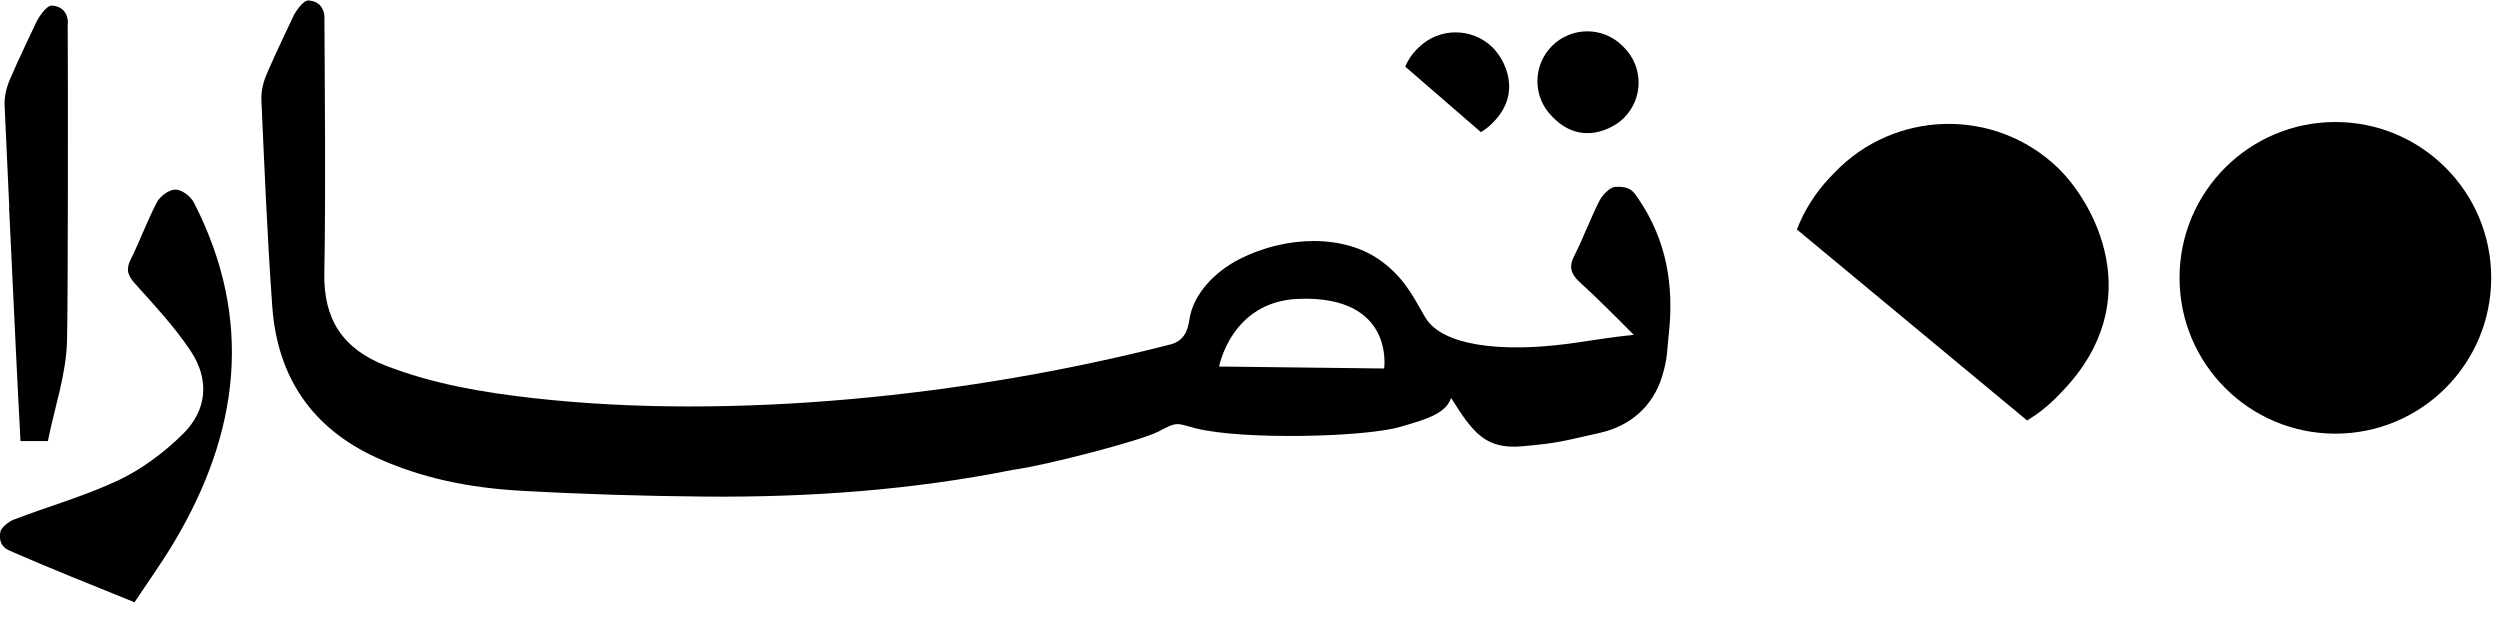
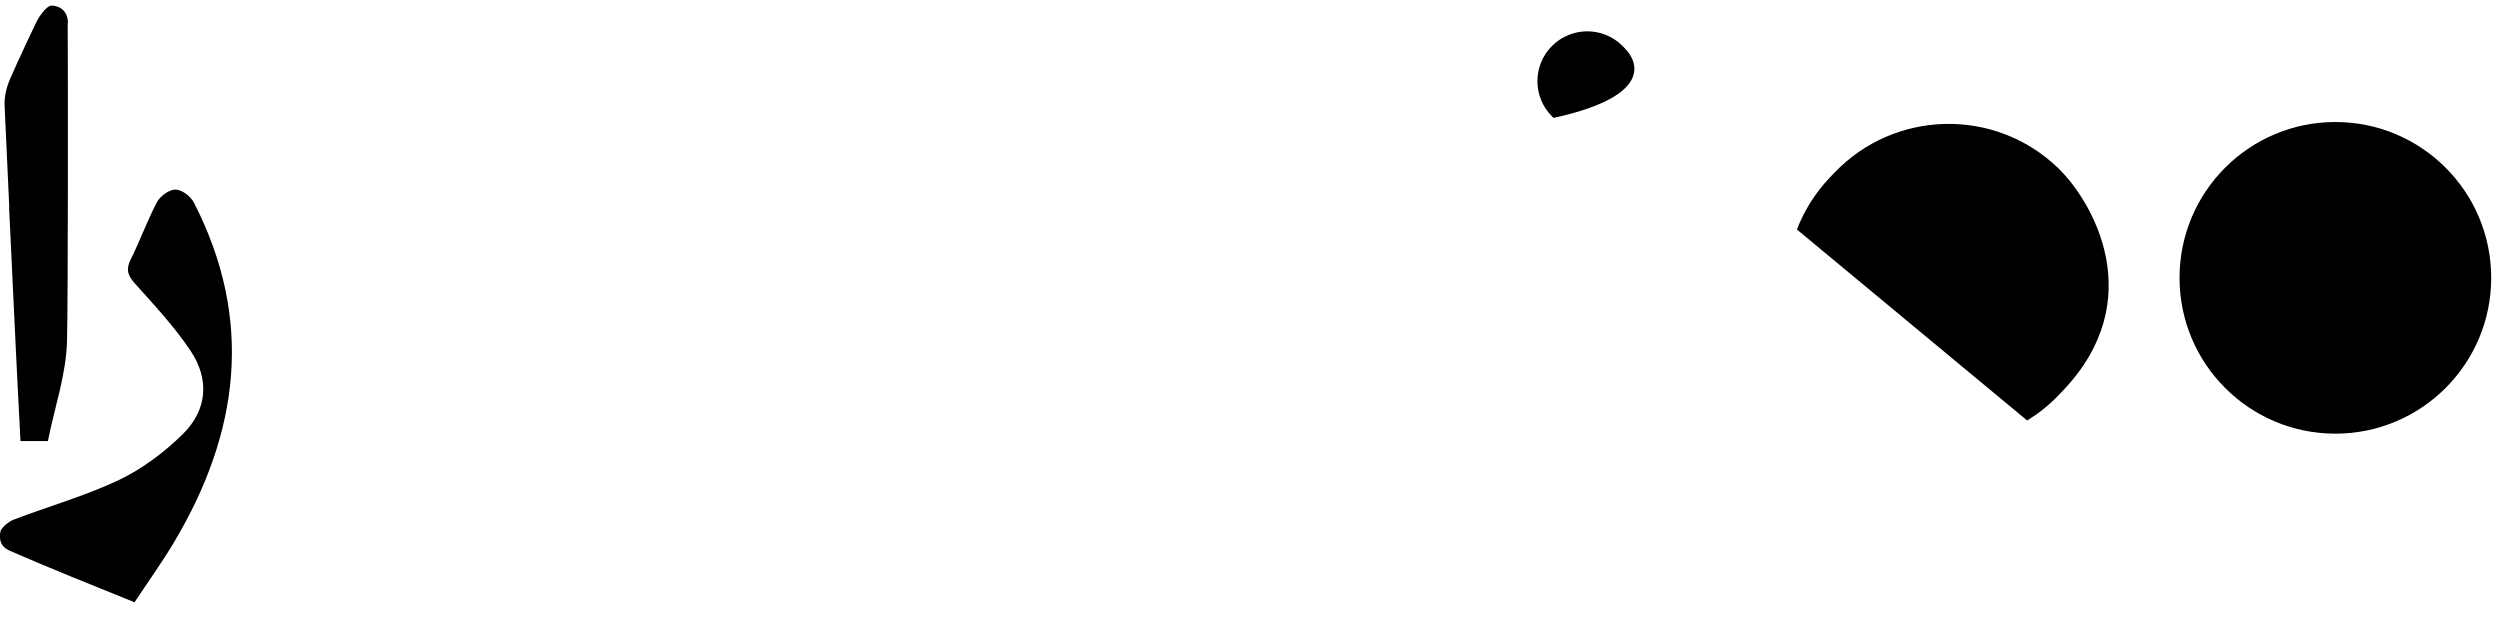
<svg xmlns="http://www.w3.org/2000/svg" width="108" height="27" viewBox="0 0 108 27" fill="none">
  <path d="M7.584 8.189C7.317 8.186 6.927 8.464 6.786 8.724C6.36 9.528 6.052 10.396 5.644 11.212C5.425 11.65 5.525 11.909 5.837 12.258C6.675 13.193 7.539 14.116 8.233 15.155C9.063 16.397 8.952 17.721 7.891 18.76C7.09 19.546 6.145 20.255 5.136 20.737C3.674 21.43 2.094 21.872 0.578 22.454C0.366 22.535 0.04 22.806 0.014 22.984C-0.075 23.548 0.24 23.711 0.448 23.804C2.195 24.568 3.967 25.269 5.811 26.018C6.404 25.124 7.001 24.294 7.524 23.415C10.347 18.678 10.97 13.797 8.374 8.746C8.236 8.482 7.858 8.193 7.584 8.189V8.189Z" fill="#000000" />
-   <path d="M70.156 2.048L70.093 1.984C69.251 1.143 67.89 1.143 67.048 1.984C66.206 2.826 66.206 4.188 67.048 5.029L67.111 5.093C68.328 6.309 69.693 5.556 70.156 5.093C70.998 4.251 70.998 2.889 70.156 2.048Z" fill="#000000" />
-   <path d="M61.203 2.133C60.984 2.352 60.817 2.608 60.706 2.878L63.974 5.708C64.137 5.612 64.289 5.497 64.43 5.36L64.496 5.293C65.787 4.002 64.99 2.559 64.496 2.066C63.606 1.176 62.16 1.176 61.27 2.066L61.203 2.133V2.133Z" fill="#000000" />
-   <path d="M12.687 0.675C12.687 0.675 11.882 2.348 11.519 3.205C11.37 3.553 11.274 3.958 11.293 4.332C11.426 7.31 11.549 10.292 11.764 13.263C11.986 16.29 13.477 18.5 16.277 19.776C18.236 20.67 20.316 21.074 22.442 21.197C25.123 21.349 27.812 21.43 30.501 21.453C34.966 21.489 39.398 21.171 43.768 20.295C45.118 20.121 49.331 19.03 50.062 18.634C50.885 18.189 50.829 18.293 51.656 18.504C53.667 19.012 58.974 18.89 60.502 18.437C61.526 18.137 62.46 17.892 62.687 17.191C63.625 18.671 64.152 19.424 65.769 19.279C67.382 19.134 67.523 19.053 69.107 18.701C70.431 18.407 71.406 17.551 71.803 16.264C72.048 15.466 72.018 15.084 72.085 14.487C72.33 12.377 72.003 10.374 70.783 8.597C70.587 8.312 70.464 8.03 69.771 8.074C69.555 8.089 69.233 8.408 69.099 8.668C68.699 9.454 68.395 10.292 67.994 11.082C67.768 11.527 67.872 11.843 68.22 12.165C68.962 12.848 69.648 13.523 70.579 14.465C68.806 14.65 68.194 14.843 66.666 14.962C65.131 15.081 62.338 15.058 61.552 13.679C60.977 12.666 60.606 11.969 59.671 11.279C58.114 10.129 55.599 10.137 53.496 11.22C52.547 11.709 51.545 12.666 51.382 13.805C51.308 14.313 51.133 14.732 50.562 14.88C41.858 17.117 31.643 18.163 23.068 17.202C20.884 16.957 18.721 16.598 16.648 15.789C14.809 15.069 13.974 13.797 14.011 11.806C14.074 8.138 14.033 4.466 14.015 0.794C14.015 0.794 14.074 0.082 13.34 0.019C13.051 -0.007 12.676 0.683 12.676 0.683L12.687 0.675ZM59.794 15.919L52.665 15.834C52.665 15.834 53.192 13.018 56.092 12.911C60.269 12.751 59.794 15.922 59.794 15.922V15.919Z" fill="#000000" />
+   <path d="M70.156 2.048L70.093 1.984C69.251 1.143 67.89 1.143 67.048 1.984C66.206 2.826 66.206 4.188 67.048 5.029L67.111 5.093C70.998 4.251 70.998 2.889 70.156 2.048Z" fill="#000000" />
  <path d="M2.933 1.017C2.933 1.017 2.992 0.304 2.258 0.241C1.968 0.215 1.594 0.905 1.594 0.905C1.594 0.905 0.789 2.578 0.426 3.435C0.277 3.783 0.181 4.188 0.199 4.562C0.266 6.024 0.329 7.489 0.4 8.95H0.392C0.489 11.031 0.589 13.111 0.689 15.192C0.748 16.471 0.819 17.747 0.885 19.053H2.069C2.358 17.599 2.862 16.167 2.896 14.725C2.94 12.785 2.94 3.646 2.925 1.02L2.933 1.017Z" fill="#000000" />
  <path d="M79.061 7.655C78.42 8.327 77.941 9.098 77.626 9.914L87.573 18.166C88.052 17.87 88.504 17.517 88.912 17.091L89.105 16.89C92.877 12.952 90.399 8.686 88.897 7.247C86.179 4.64 81.862 4.736 79.254 7.455L79.061 7.655V7.655Z" fill="#000000" />
  <path d="M100.888 18.734C104.606 18.734 107.62 15.72 107.62 12.002C107.62 8.284 104.606 5.271 100.888 5.271C97.17 5.271 94.156 8.284 94.156 12.002C94.156 15.72 97.17 18.734 100.888 18.734Z" fill="#000000" />
</svg>